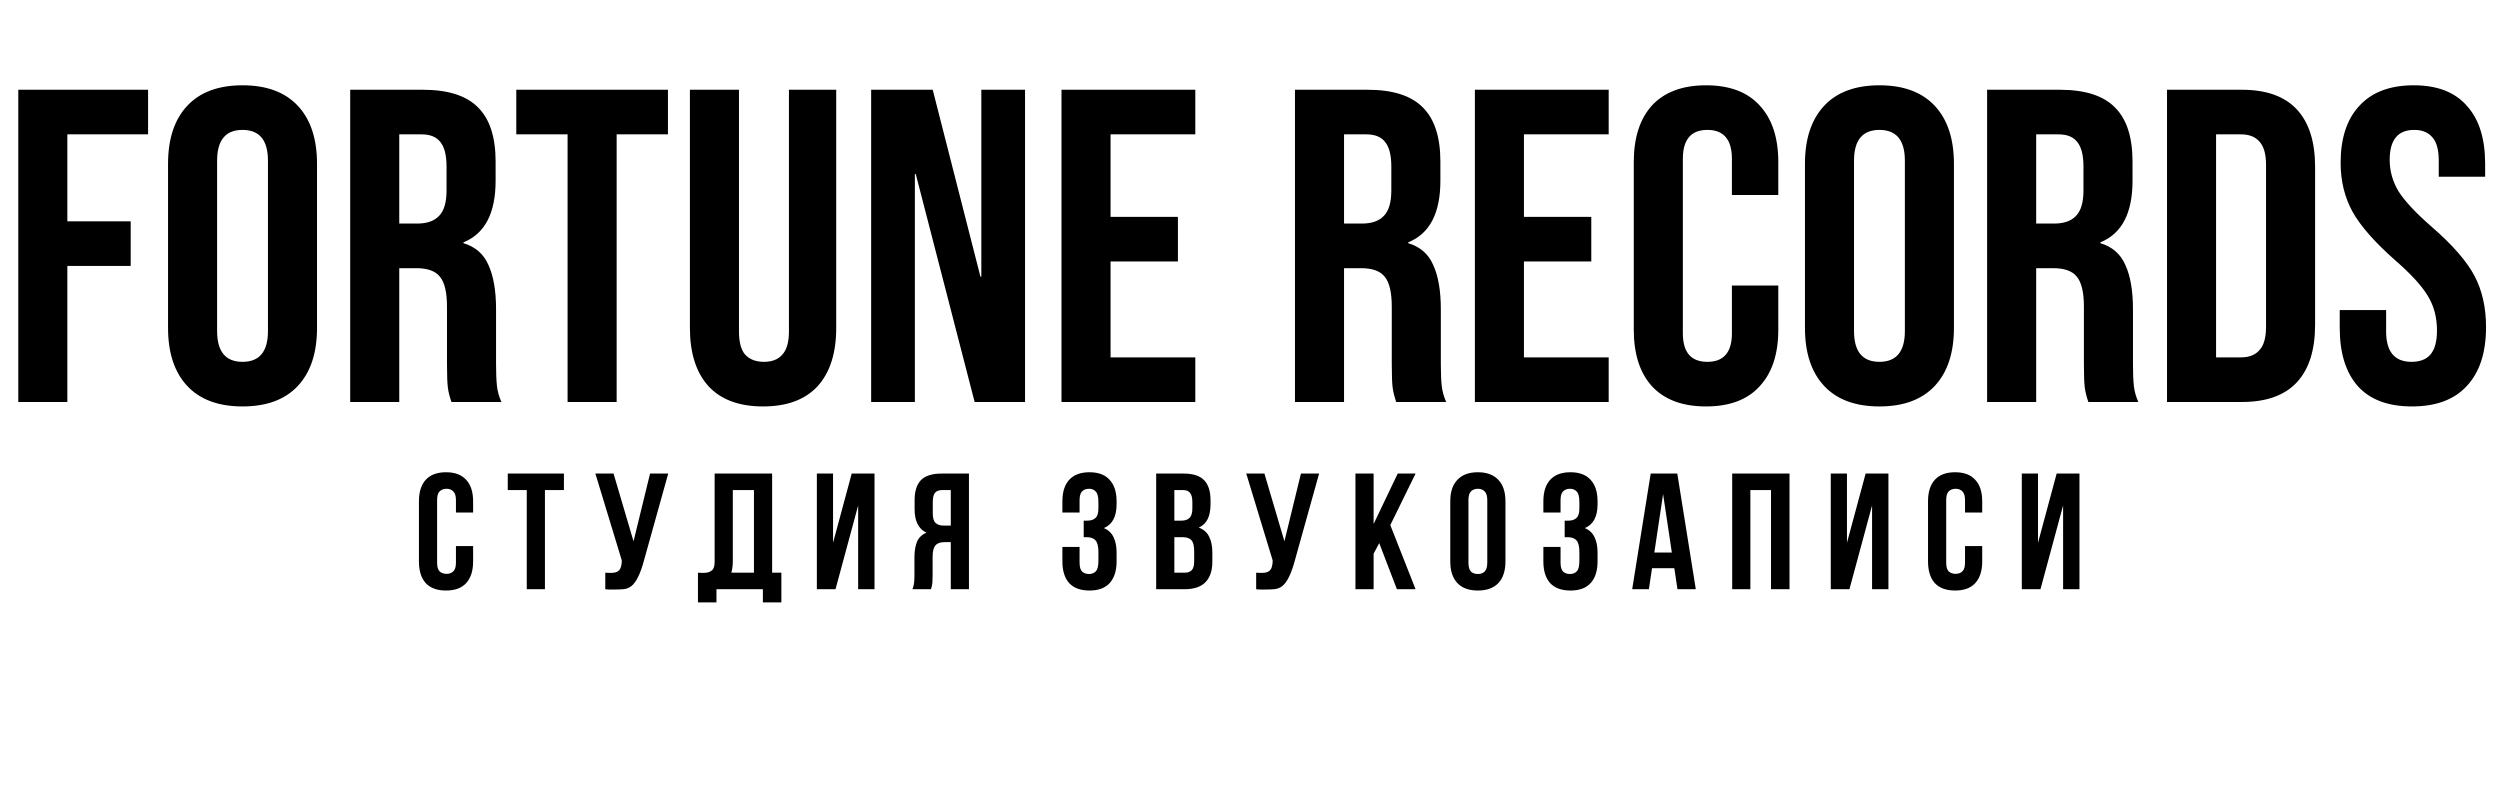
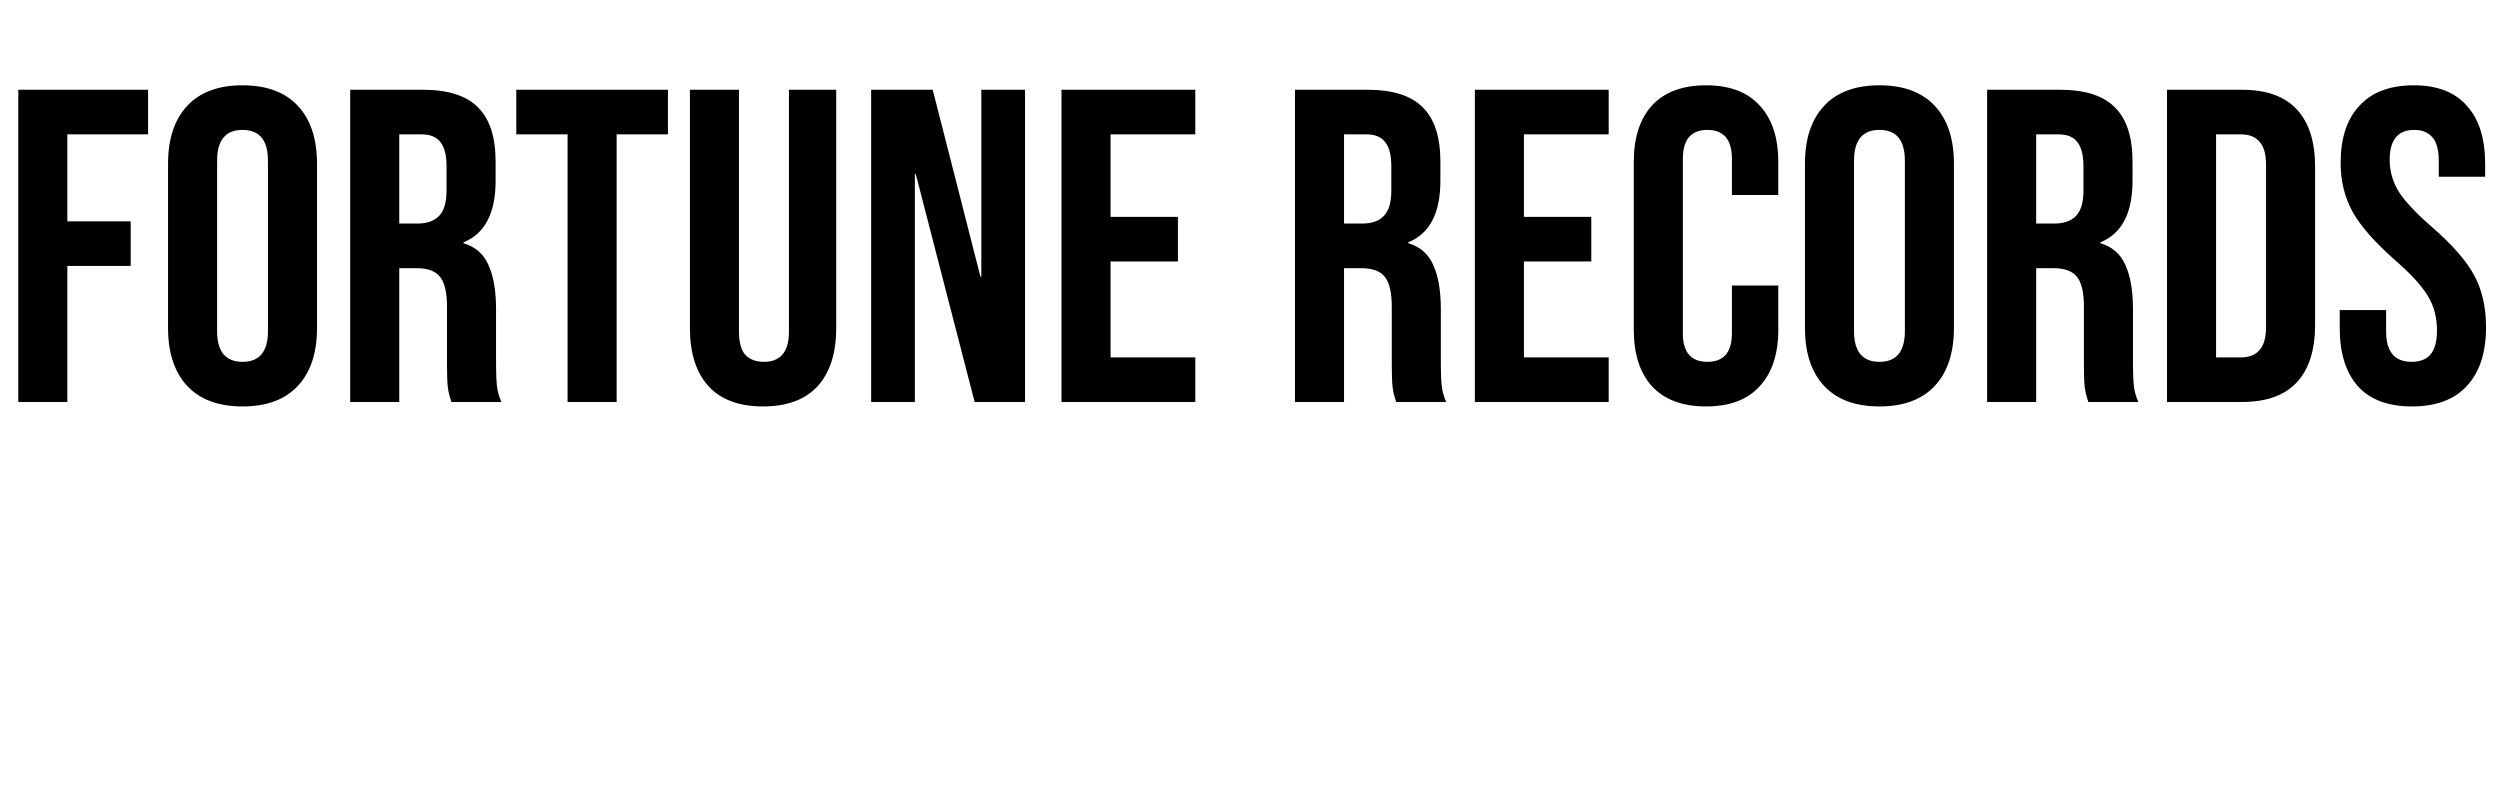
<svg xmlns="http://www.w3.org/2000/svg" width="454" height="144" viewBox="0 0 454 144" fill="none">
  <path d="M3.321 16.3H26.892V24.4H12.231V40.195H23.733V48.295H12.231V73H3.321V16.3ZM44.044 73.81C39.67 73.81 36.322 72.568 34 70.084C31.678 67.6 30.517 64.09 30.517 59.554V29.746C30.517 25.21 31.678 21.7 34 19.216C36.322 16.732 39.67 15.49 44.044 15.49C48.418 15.49 51.766 16.732 54.088 19.216C56.41 21.7 57.571 25.21 57.571 29.746V59.554C57.571 64.09 56.41 67.6 54.088 70.084C51.766 72.568 48.418 73.81 44.044 73.81ZM44.044 65.71C47.122 65.71 48.661 63.847 48.661 60.121V29.179C48.661 25.453 47.122 23.59 44.044 23.59C40.966 23.59 39.427 25.453 39.427 29.179V60.121C39.427 63.847 40.966 65.71 44.044 65.71ZM63.596 16.3H76.799C81.389 16.3 84.737 17.38 86.843 19.54C88.949 21.646 90.002 24.913 90.002 29.341V32.824C90.002 38.71 88.058 42.436 84.17 44.002V44.164C86.33 44.812 87.842 46.135 88.706 48.133C89.624 50.131 90.083 52.804 90.083 56.152V66.115C90.083 67.735 90.137 69.058 90.245 70.084C90.353 71.056 90.623 72.028 91.055 73H81.983C81.659 72.082 81.443 71.218 81.335 70.408C81.227 69.598 81.173 68.14 81.173 66.034V55.666C81.173 53.074 80.741 51.265 79.877 50.239C79.067 49.213 77.636 48.7 75.584 48.7H72.506V73H63.596V16.3ZM75.746 40.6C77.528 40.6 78.851 40.141 79.715 39.223C80.633 38.305 81.092 36.766 81.092 34.606V30.232C81.092 28.18 80.714 26.695 79.958 25.777C79.256 24.859 78.122 24.4 76.556 24.4H72.506V40.6H75.746ZM103.073 24.4H93.758V16.3H121.298V24.4H111.983V73H103.073V24.4ZM138.572 73.81C134.252 73.81 130.958 72.595 128.69 70.165C126.422 67.681 125.288 64.144 125.288 59.554V16.3H134.198V60.202C134.198 62.146 134.576 63.55 135.332 64.414C136.142 65.278 137.276 65.71 138.734 65.71C140.192 65.71 141.299 65.278 142.055 64.414C142.865 63.55 143.27 62.146 143.27 60.202V16.3H151.856V59.554C151.856 64.144 150.722 67.681 148.454 70.165C146.186 72.595 142.892 73.81 138.572 73.81ZM158.202 16.3H169.38L178.047 50.239H178.209V16.3H186.147V73H176.994L166.302 31.609H166.14V73H158.202V16.3ZM192.769 16.3H217.069V24.4H201.679V39.385H213.91V47.485H201.679V64.9H217.069V73H192.769V16.3ZM235.168 16.3H248.371C252.961 16.3 256.309 17.38 258.415 19.54C260.521 21.646 261.574 24.913 261.574 29.341V32.824C261.574 38.71 259.63 42.436 255.742 44.002V44.164C257.902 44.812 259.414 46.135 260.278 48.133C261.196 50.131 261.655 52.804 261.655 56.152V66.115C261.655 67.735 261.709 69.058 261.817 70.084C261.925 71.056 262.195 72.028 262.627 73H253.555C253.231 72.082 253.015 71.218 252.907 70.408C252.799 69.598 252.745 68.14 252.745 66.034V55.666C252.745 53.074 252.313 51.265 251.449 50.239C250.639 49.213 249.208 48.7 247.156 48.7H244.078V73H235.168V16.3ZM247.318 40.6C249.1 40.6 250.423 40.141 251.287 39.223C252.205 38.305 252.664 36.766 252.664 34.606V30.232C252.664 28.18 252.286 26.695 251.53 25.777C250.828 24.859 249.694 24.4 248.128 24.4H244.078V40.6H247.318ZM267.837 16.3H292.137V24.4H276.747V39.385H288.978V47.485H276.747V64.9H292.137V73H267.837V16.3ZM309.817 73.81C305.551 73.81 302.284 72.595 300.016 70.165C297.802 67.735 296.695 64.306 296.695 59.878V29.422C296.695 24.994 297.802 21.565 300.016 19.135C302.284 16.705 305.551 15.49 309.817 15.49C314.083 15.49 317.323 16.705 319.537 19.135C321.805 21.565 322.939 24.994 322.939 29.422V35.416H314.515V28.855C314.515 25.345 313.03 23.59 310.06 23.59C307.09 23.59 305.605 25.345 305.605 28.855V60.526C305.605 63.982 307.09 65.71 310.06 65.71C313.03 65.71 314.515 63.982 314.515 60.526V51.859H322.939V59.878C322.939 64.306 321.805 67.735 319.537 70.165C317.323 72.595 314.083 73.81 309.817 73.81ZM341.307 73.81C336.933 73.81 333.585 72.568 331.263 70.084C328.941 67.6 327.78 64.09 327.78 59.554V29.746C327.78 25.21 328.941 21.7 331.263 19.216C333.585 16.732 336.933 15.49 341.307 15.49C345.681 15.49 349.029 16.732 351.351 19.216C353.673 21.7 354.834 25.21 354.834 29.746V59.554C354.834 64.09 353.673 67.6 351.351 70.084C349.029 72.568 345.681 73.81 341.307 73.81ZM341.307 65.71C344.385 65.71 345.924 63.847 345.924 60.121V29.179C345.924 25.453 344.385 23.59 341.307 23.59C338.229 23.59 336.69 25.453 336.69 29.179V60.121C336.69 63.847 338.229 65.71 341.307 65.71ZM360.86 16.3H374.063C378.653 16.3 382.001 17.38 384.107 19.54C386.213 21.646 387.266 24.913 387.266 29.341V32.824C387.266 38.71 385.322 42.436 381.434 44.002V44.164C383.594 44.812 385.106 46.135 385.97 48.133C386.888 50.131 387.347 52.804 387.347 56.152V66.115C387.347 67.735 387.401 69.058 387.509 70.084C387.617 71.056 387.887 72.028 388.319 73H379.247C378.923 72.082 378.707 71.218 378.599 70.408C378.491 69.598 378.437 68.14 378.437 66.034V55.666C378.437 53.074 378.005 51.265 377.141 50.239C376.331 49.213 374.9 48.7 372.848 48.7H369.77V73H360.86V16.3ZM373.01 40.6C374.792 40.6 376.115 40.141 376.979 39.223C377.897 38.305 378.356 36.766 378.356 34.606V30.232C378.356 28.18 377.978 26.695 377.222 25.777C376.52 24.859 375.386 24.4 373.82 24.4H369.77V40.6H373.01ZM393.529 16.3H407.137C411.565 16.3 414.886 17.488 417.1 19.864C419.314 22.24 420.421 25.723 420.421 30.313V58.987C420.421 63.577 419.314 67.06 417.1 69.436C414.886 71.812 411.565 73 407.137 73H393.529V16.3ZM406.975 64.9C408.433 64.9 409.54 64.468 410.296 63.604C411.106 62.74 411.511 61.336 411.511 59.392V29.908C411.511 27.964 411.106 26.56 410.296 25.696C409.54 24.832 408.433 24.4 406.975 24.4H402.439V64.9H406.975ZM438.018 73.81C433.698 73.81 430.431 72.595 428.217 70.165C426.003 67.681 424.896 64.144 424.896 59.554V56.314H433.32V60.202C433.32 63.874 434.859 65.71 437.937 65.71C439.449 65.71 440.583 65.278 441.339 64.414C442.149 63.496 442.554 62.038 442.554 60.04C442.554 57.664 442.014 55.585 440.934 53.803C439.854 51.967 437.856 49.78 434.94 47.242C431.268 44.002 428.703 41.086 427.245 38.494C425.787 35.848 425.058 32.878 425.058 29.584C425.058 25.102 426.192 21.646 428.46 19.216C430.728 16.732 434.022 15.49 438.342 15.49C442.608 15.49 445.821 16.732 447.981 19.216C450.195 21.646 451.302 25.156 451.302 29.746V32.095H442.878V29.179C442.878 27.235 442.5 25.831 441.744 24.967C440.988 24.049 439.881 23.59 438.423 23.59C435.453 23.59 433.968 25.399 433.968 29.017C433.968 31.069 434.508 32.986 435.588 34.768C436.722 36.55 438.747 38.71 441.663 41.248C445.389 44.488 447.954 47.431 449.358 50.077C450.762 52.723 451.464 55.828 451.464 59.392C451.464 64.036 450.303 67.6 447.981 70.084C445.713 72.568 442.392 73.81 438.018 73.81Z" fill="black" />
-   <path d="M85.918 99.17V101.96C85.918 103.66 85.498 104.97 84.658 105.89C83.838 106.79 82.618 107.24 80.998 107.24C79.378 107.24 78.148 106.79 77.308 105.89C76.488 104.97 76.078 103.66 76.078 101.96V91.04C76.078 89.34 76.488 88.04 77.308 87.14C78.148 86.22 79.378 85.76 80.998 85.76C82.618 85.76 83.838 86.22 84.658 87.14C85.498 88.04 85.918 89.34 85.918 91.04V93.08H82.798V90.83C82.798 90.07 82.638 89.54 82.318 89.24C82.018 88.92 81.608 88.76 81.088 88.76C80.568 88.76 80.148 88.92 79.828 89.24C79.528 89.54 79.378 90.07 79.378 90.83V102.17C79.378 102.93 79.528 103.46 79.828 103.76C80.148 104.06 80.568 104.21 81.088 104.21C81.608 104.21 82.018 104.06 82.318 103.76C82.638 103.46 82.798 102.93 82.798 102.17V99.17H85.918ZM92.209 86H102.409V89H98.959V107H95.659V89H92.209V86ZM109.92 104C110.1 104.02 110.29 104.03 110.49 104.03C110.69 104.03 110.88 104.03 111.06 104.03C111.32 104.03 111.56 104 111.78 103.94C112.02 103.88 112.22 103.77 112.38 103.61C112.56 103.45 112.69 103.22 112.77 102.92C112.87 102.62 112.92 102.24 112.92 101.78L108.12 86H111.42L115.05 98.3L118.05 86H121.35L117.03 101.48C116.65 102.92 116.26 104.03 115.86 104.81C115.48 105.57 115.07 106.12 114.63 106.46C114.19 106.78 113.71 106.96 113.19 107C112.69 107.04 112.13 107.06 111.51 107.06C111.21 107.06 110.94 107.06 110.7 107.06C110.46 107.06 110.2 107.04 109.92 107V104ZM126.748 104C126.928 104.02 127.118 104.03 127.318 104.03C127.518 104.03 127.708 104.03 127.888 104.03C128.408 104.03 128.848 103.9 129.208 103.64C129.588 103.38 129.778 102.84 129.778 102.02V86H140.218V104H141.898V109.4H138.538V107H130.108V109.4H126.748V104ZM133.078 101.78C133.078 102.66 132.988 103.4 132.808 104H136.918V89H133.078V101.78ZM151.731 107H148.341V86H151.281V98.57L154.671 86H158.811V107H155.841V91.79L151.731 107ZM171.072 89C170.492 89 170.062 89.17 169.782 89.51C169.522 89.85 169.392 90.4 169.392 91.16V93.23C169.392 94.07 169.562 94.65 169.902 94.97C170.262 95.29 170.752 95.45 171.372 95.45H172.662V89H171.072ZM165.702 107C165.862 106.6 165.962 106.21 166.002 105.83C166.042 105.43 166.062 104.97 166.062 104.45V101.21C166.062 100.11 166.212 99.18 166.512 98.42C166.832 97.64 167.412 97.08 168.252 96.74C166.812 96.06 166.092 94.64 166.092 92.48V90.83C166.092 89.21 166.472 88 167.232 87.2C168.012 86.4 169.262 86 170.982 86H175.962V107H172.662V98.45H171.522C170.762 98.45 170.212 98.65 169.872 99.05C169.532 99.45 169.362 100.14 169.362 101.12V104.42C169.362 104.84 169.352 105.19 169.332 105.47C169.332 105.75 169.312 105.98 169.272 106.16C169.252 106.34 169.222 106.49 169.182 106.61C169.142 106.73 169.102 106.86 169.062 107H165.702ZM199.471 91.16C199.471 90.22 199.311 89.59 198.991 89.27C198.691 88.93 198.281 88.76 197.761 88.76C197.241 88.76 196.821 88.92 196.501 89.24C196.201 89.54 196.051 90.07 196.051 90.83V93.08H192.931V91.04C192.931 89.34 193.341 88.04 194.161 87.14C195.001 86.22 196.231 85.76 197.851 85.76C199.471 85.76 200.691 86.22 201.511 87.14C202.351 88.04 202.771 89.34 202.771 91.04V91.58C202.771 93.82 202.001 95.26 200.461 95.9C201.301 96.26 201.891 96.82 202.231 97.58C202.591 98.32 202.771 99.23 202.771 100.31V101.96C202.771 103.66 202.351 104.97 201.511 105.89C200.691 106.79 199.471 107.24 197.851 107.24C196.231 107.24 195.001 106.79 194.161 105.89C193.341 104.97 192.931 103.66 192.931 101.96V99.32H196.051V102.17C196.051 102.93 196.201 103.47 196.501 103.79C196.821 104.09 197.241 104.24 197.761 104.24C198.281 104.24 198.691 104.08 198.991 103.76C199.311 103.44 199.471 102.81 199.471 101.87V100.22C199.471 99.24 199.301 98.55 198.961 98.15C198.621 97.75 198.071 97.55 197.311 97.55H196.801V94.55H197.491C198.111 94.55 198.591 94.39 198.931 94.07C199.291 93.75 199.471 93.17 199.471 92.33V91.16ZM214.942 86C216.662 86 217.902 86.4 218.662 87.2C219.442 88 219.832 89.21 219.832 90.83V91.58C219.832 92.66 219.662 93.55 219.322 94.25C218.982 94.95 218.442 95.47 217.702 95.81C218.602 96.15 219.232 96.71 219.592 97.49C219.972 98.25 220.162 99.19 220.162 100.31V102.02C220.162 103.64 219.742 104.88 218.902 105.74C218.062 106.58 216.812 107 215.152 107H209.962V86H214.942ZM213.262 97.55V104H215.152C215.712 104 216.132 103.85 216.412 103.55C216.712 103.25 216.862 102.71 216.862 101.93V100.1C216.862 99.12 216.692 98.45 216.352 98.09C216.032 97.73 215.492 97.55 214.732 97.55H213.262ZM213.262 89V94.55H214.552C215.172 94.55 215.652 94.39 215.992 94.07C216.352 93.75 216.532 93.17 216.532 92.33V91.16C216.532 90.4 216.392 89.85 216.112 89.51C215.852 89.17 215.432 89 214.852 89H213.262ZM228.12 104C228.3 104.02 228.49 104.03 228.69 104.03C228.89 104.03 229.08 104.03 229.26 104.03C229.52 104.03 229.76 104 229.98 103.94C230.22 103.88 230.42 103.77 230.58 103.61C230.76 103.45 230.89 103.22 230.97 102.92C231.07 102.62 231.12 102.24 231.12 101.78L226.32 86H229.62L233.25 98.3L236.25 86H239.55L235.23 101.48C234.85 102.92 234.46 104.03 234.06 104.81C233.68 105.57 233.27 106.12 232.83 106.46C232.39 106.78 231.91 106.96 231.39 107C230.89 107.04 230.33 107.06 229.71 107.06C229.41 107.06 229.14 107.06 228.9 107.06C228.66 107.06 228.4 107.04 228.12 107V104ZM250.468 98.63L249.448 100.55V107H246.148V86H249.448V95.15L253.828 86H257.068L252.478 95.36L257.068 107H253.678L250.468 98.63ZM266.67 102.17C266.67 102.93 266.82 103.47 267.12 103.79C267.44 104.09 267.86 104.24 268.38 104.24C268.9 104.24 269.31 104.09 269.61 103.79C269.93 103.47 270.09 102.93 270.09 102.17V90.83C270.09 90.07 269.93 89.54 269.61 89.24C269.31 88.92 268.9 88.76 268.38 88.76C267.86 88.76 267.44 88.92 267.12 89.24C266.82 89.54 266.67 90.07 266.67 90.83V102.17ZM263.37 91.04C263.37 89.34 263.8 88.04 264.66 87.14C265.52 86.22 266.76 85.76 268.38 85.76C270 85.76 271.24 86.22 272.1 87.14C272.96 88.04 273.39 89.34 273.39 91.04V101.96C273.39 103.66 272.96 104.97 272.1 105.89C271.24 106.79 270 107.24 268.38 107.24C266.76 107.24 265.52 106.79 264.66 105.89C263.8 104.97 263.37 103.66 263.37 101.96V91.04ZM286.816 91.16C286.816 90.22 286.656 89.59 286.336 89.27C286.036 88.93 285.626 88.76 285.106 88.76C284.586 88.76 284.166 88.92 283.846 89.24C283.546 89.54 283.396 90.07 283.396 90.83V93.08H280.276V91.04C280.276 89.34 280.686 88.04 281.506 87.14C282.346 86.22 283.576 85.76 285.196 85.76C286.816 85.76 288.036 86.22 288.856 87.14C289.696 88.04 290.116 89.34 290.116 91.04V91.58C290.116 93.82 289.346 95.26 287.806 95.9C288.646 96.26 289.236 96.82 289.576 97.58C289.936 98.32 290.116 99.23 290.116 100.31V101.96C290.116 103.66 289.696 104.97 288.856 105.89C288.036 106.79 286.816 107.24 285.196 107.24C283.576 107.24 282.346 106.79 281.506 105.89C280.686 104.97 280.276 103.66 280.276 101.96V99.32H283.396V102.17C283.396 102.93 283.546 103.47 283.846 103.79C284.166 104.09 284.586 104.24 285.106 104.24C285.626 104.24 286.036 104.08 286.336 103.76C286.656 103.44 286.816 102.81 286.816 101.87V100.22C286.816 99.24 286.646 98.55 286.306 98.15C285.966 97.75 285.416 97.55 284.656 97.55H284.146V94.55H284.836C285.456 94.55 285.936 94.39 286.276 94.07C286.636 93.75 286.816 93.17 286.816 92.33V91.16ZM307.957 107H304.627L304.057 103.19H300.007L299.437 107H296.407L299.767 86H304.597L307.957 107ZM300.427 100.34H303.607L302.017 89.72L300.427 100.34ZM317.865 107H314.565V86H324.975V107H321.615V89H317.865V107ZM335.858 107H332.468V86H335.408V98.57L338.798 86H342.938V107H339.968V91.79L335.858 107ZM359.969 99.17V101.96C359.969 103.66 359.549 104.97 358.709 105.89C357.889 106.79 356.669 107.24 355.049 107.24C353.429 107.24 352.199 106.79 351.359 105.89C350.539 104.97 350.129 103.66 350.129 101.96V91.04C350.129 89.34 350.539 88.04 351.359 87.14C352.199 86.22 353.429 85.76 355.049 85.76C356.669 85.76 357.889 86.22 358.709 87.14C359.549 88.04 359.969 89.34 359.969 91.04V93.08H356.849V90.83C356.849 90.07 356.689 89.54 356.369 89.24C356.069 88.92 355.659 88.76 355.139 88.76C354.619 88.76 354.199 88.92 353.879 89.24C353.579 89.54 353.429 90.07 353.429 90.83V102.17C353.429 102.93 353.579 103.46 353.879 103.76C354.199 104.06 354.619 104.21 355.139 104.21C355.659 104.21 356.069 104.06 356.369 103.76C356.689 103.46 356.849 102.93 356.849 102.17V99.17H359.969ZM370.55 107H367.16V86H370.1V98.57L373.49 86H377.63V107H374.66V91.79L370.55 107Z" fill="black" />
</svg>